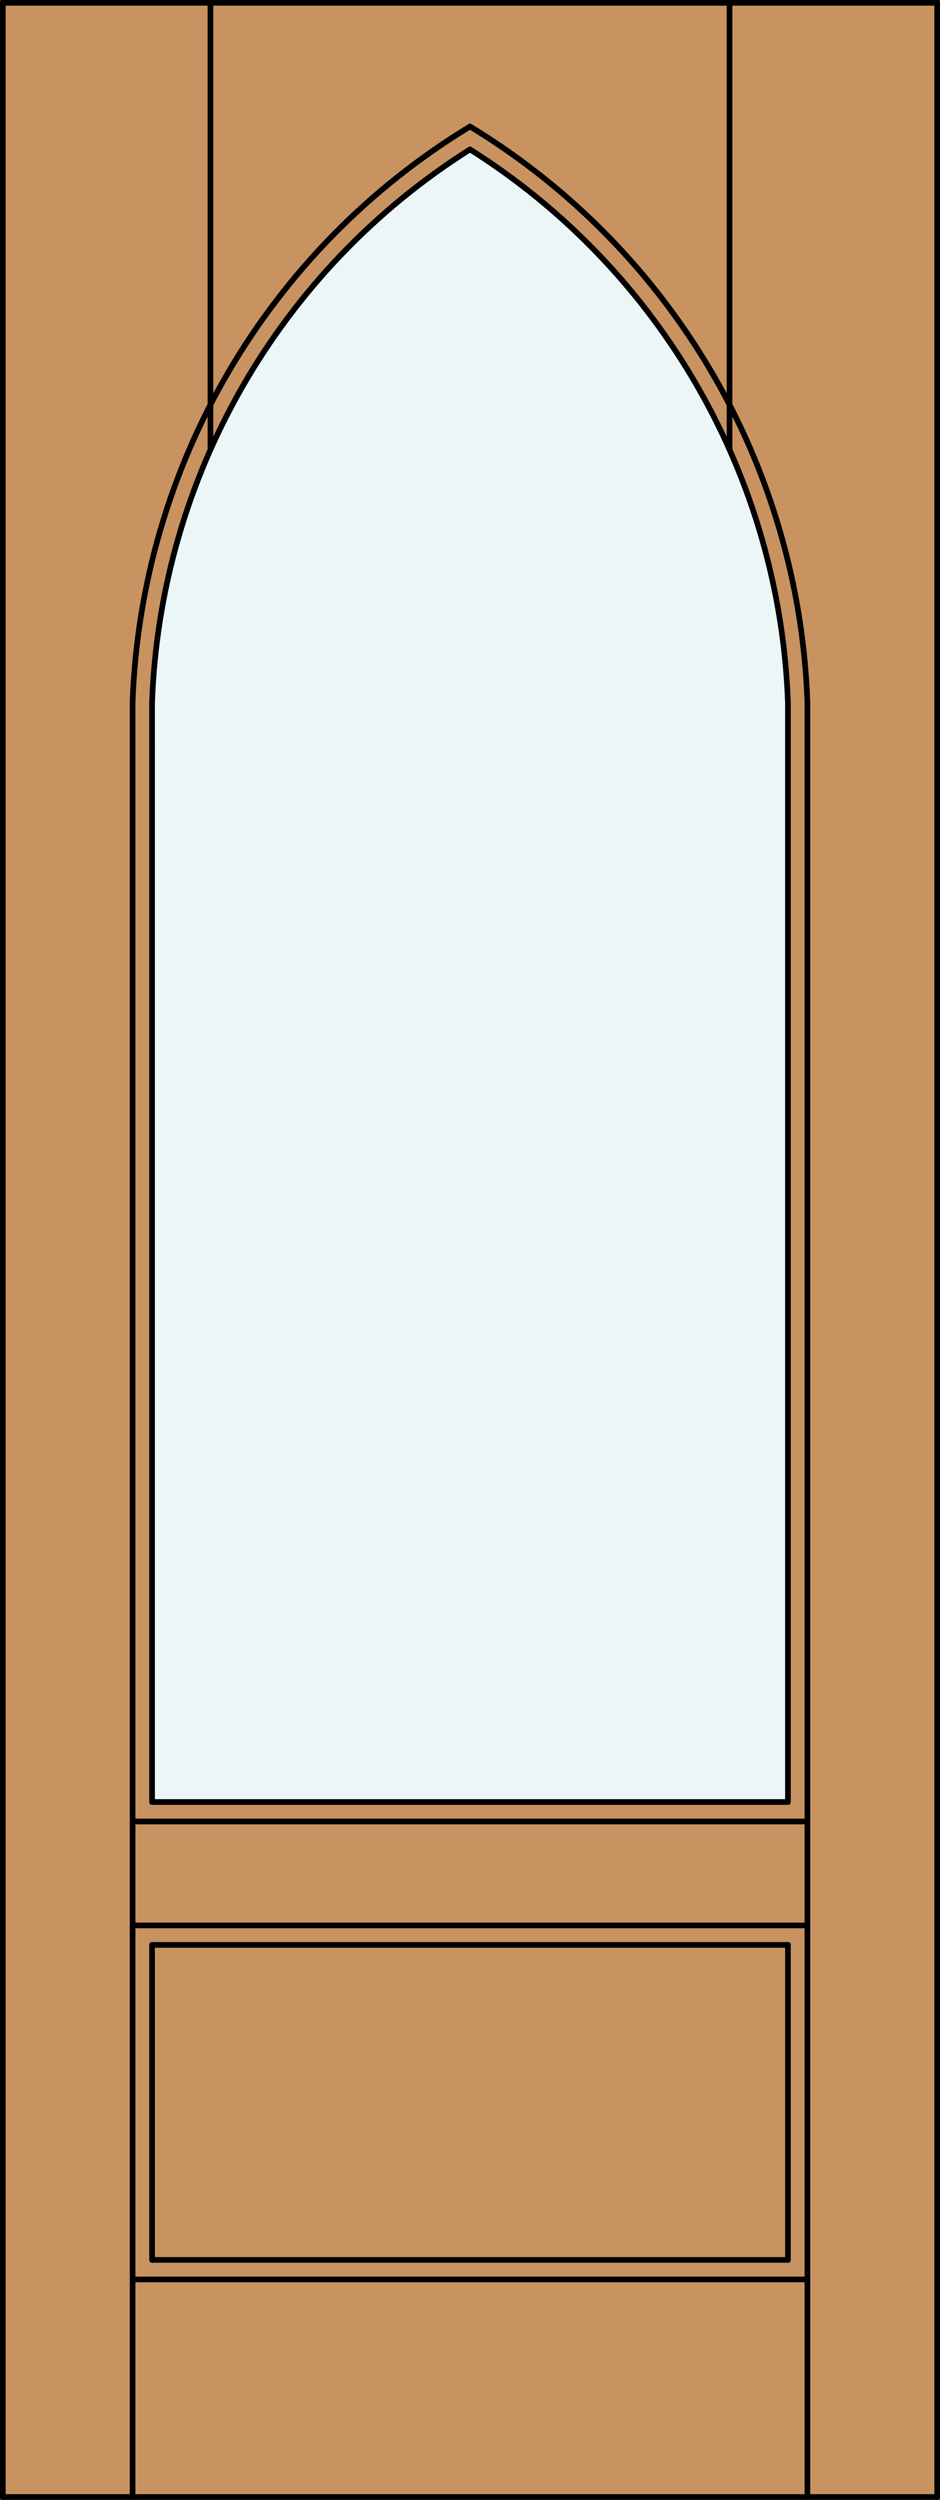
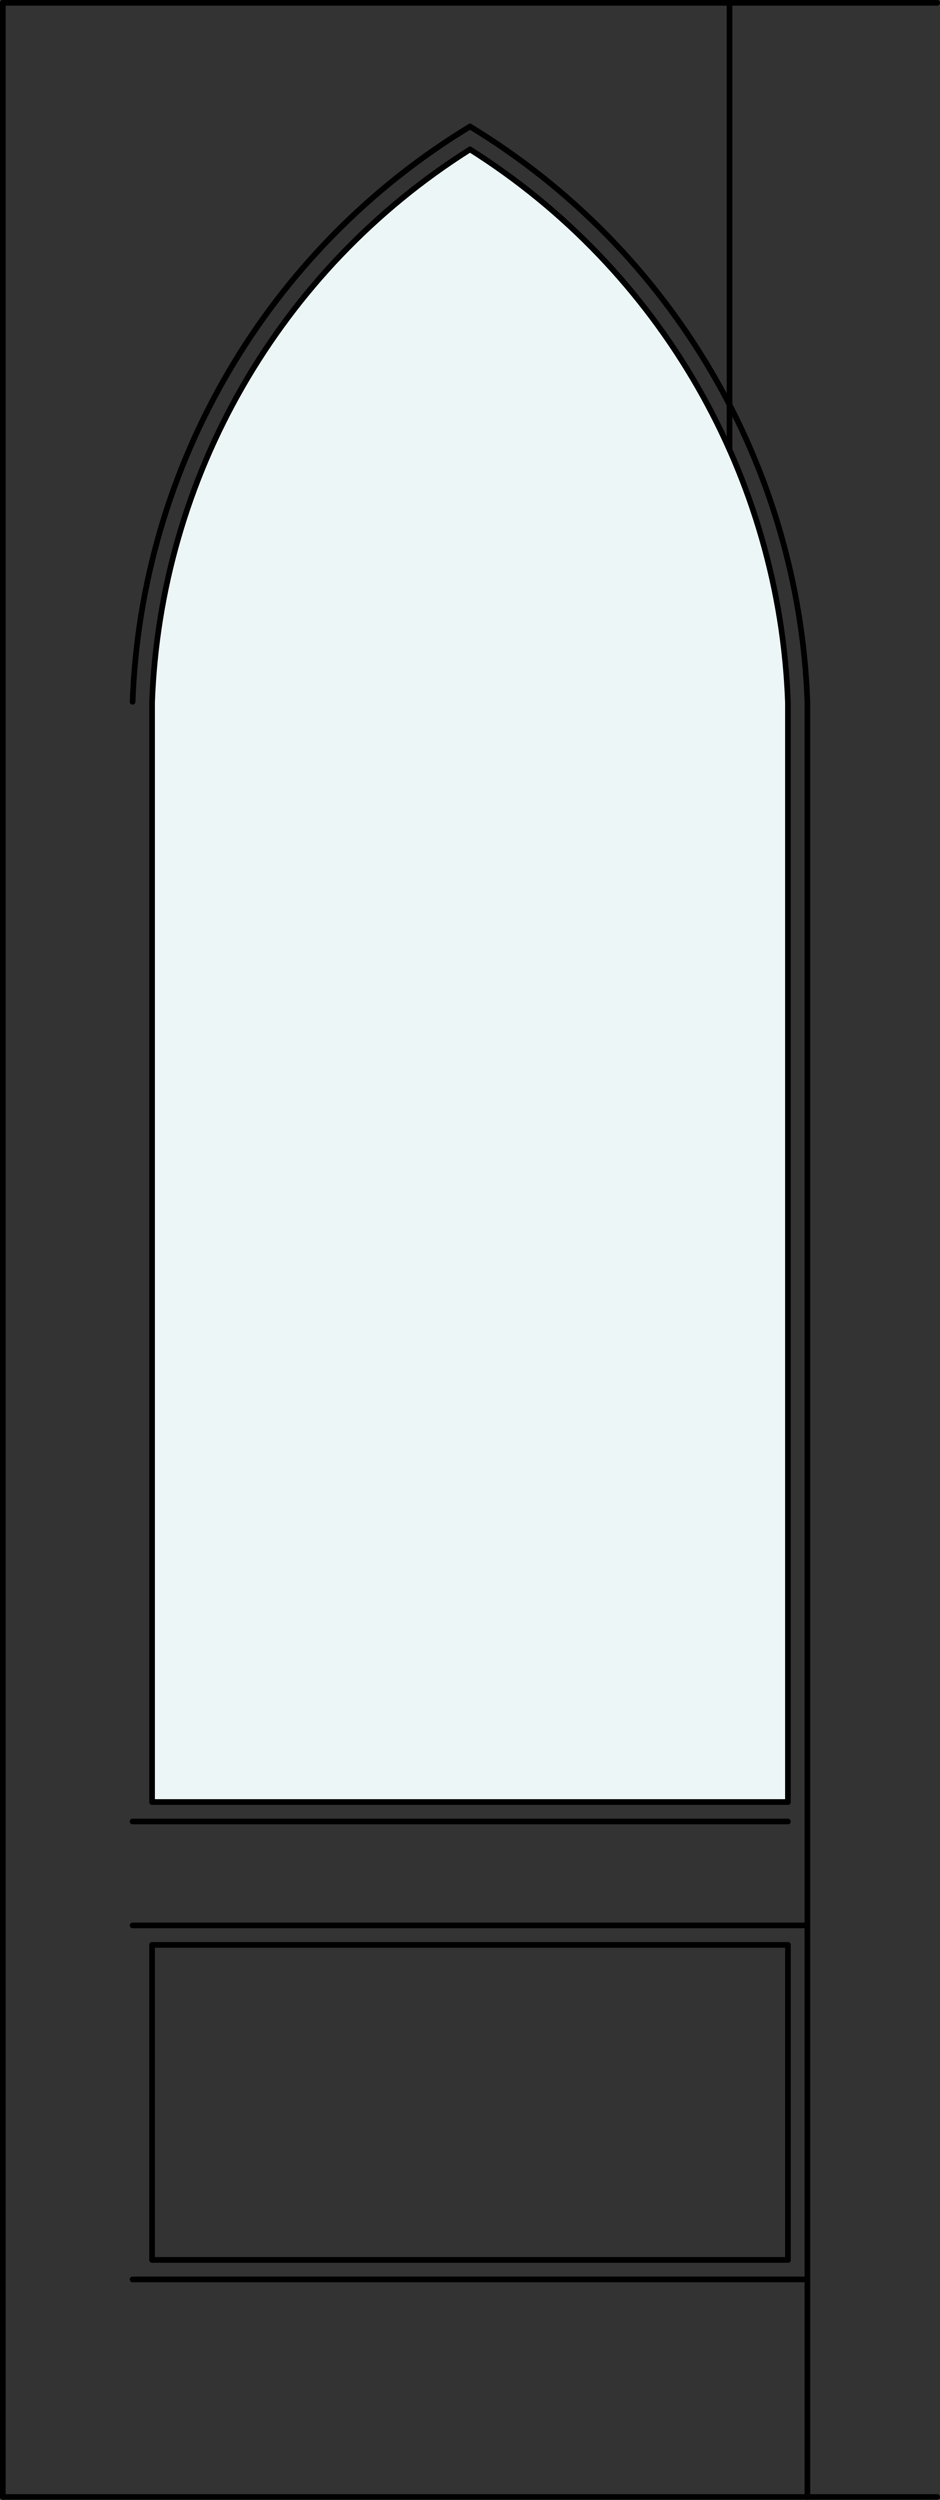
<svg xmlns="http://www.w3.org/2000/svg" version="1.1" id="Layer_1" x="0px" y="0px" viewBox="0 0 83.012 220.532" style="enable-background:new 0 0 83.012 220.532;" xml:space="preserve">
  <rect x="0" y="0" width="83.012" height="220.532" fill="#333333" stroke="none" />
  <style type="text/css">
	.st0{fill:#C89361;}
	.st1{fill:#EDF6F6;}
	.st2{fill:none;stroke:#000000;stroke-width:0.5;stroke-linecap:round;stroke-linejoin:round;}
</style>
  <title>TG-0101-D015</title>
-   <rect x="0.25" y="0.25" class="st0" width="82.512" height="220.032" />
-   <path class="st1" d="M69.583,158.971H13.429V61.976C14.147,42.07,24.657,23.805,41.506,13.18  c16.851,10.626,27.361,28.894,28.077,48.802V158.971z" />
+   <path class="st1" d="M69.583,158.971H13.429V61.976C14.147,42.07,24.657,23.805,41.506,13.18  c16.851,10.626,27.361,28.894,28.077,48.802z" />
  <line class="st2" x1="0.25" y1="220.282" x2="82.762" y2="220.282" />
  <line class="st2" x1="13.429" y1="199.367" x2="69.583" y2="199.367" />
-   <line class="st2" x1="82.762" y1="220.282" x2="82.762" y2="0.25" />
  <line class="st2" x1="69.583" y1="199.367" x2="69.583" y2="171.577" />
  <line class="st2" x1="69.583" y1="158.971" x2="69.583" y2="61.985" />
  <line class="st2" x1="71.302" y1="220.282" x2="71.302" y2="61.922" />
  <line class="st2" x1="82.762" y1="0.25" x2="0.25" y2="0.25" />
  <line class="st2" x1="0.25" y1="0.25" x2="0.25" y2="220.282" />
  <line class="st2" x1="13.429" y1="61.976" x2="13.429" y2="158.971" />
  <line class="st2" x1="13.429" y1="171.577" x2="13.429" y2="199.367" />
-   <line class="st2" x1="11.71" y1="61.913" x2="11.71" y2="220.282" />
  <path class="st2" d="M41.506,13.18C24.657,23.805,14.147,42.07,13.429,61.976" />
  <path class="st2" d="M41.506,11.16C23.663,21.983,12.464,41.058,11.71,61.913" />
  <path class="st2" d="M13.429,66.26v0.063" />
  <path class="st2" d="M69.583,61.985c-0.715-19.91-11.225-38.179-28.077-48.805" />
  <path class="st2" d="M71.302,61.922C70.55,41.064,59.351,21.985,41.506,11.16" />
-   <line class="st2" x1="18.586" y1="0.25" x2="18.586" y2="39.67" />
  <line class="st2" x1="64.426" y1="0.25" x2="64.426" y2="39.672" />
  <line class="st2" x1="71.302" y1="169.858" x2="11.71" y2="169.858" />
  <line class="st2" x1="13.429" y1="158.971" x2="69.583" y2="158.971" />
  <line class="st2" x1="13.429" y1="171.577" x2="69.583" y2="171.577" />
  <line class="st2" x1="11.71" y1="160.69" x2="69.583" y2="160.69" />
-   <line class="st2" x1="69.583" y1="160.69" x2="71.302" y2="160.69" />
  <line class="st2" x1="71.302" y1="201.087" x2="11.71" y2="201.087" />
</svg>